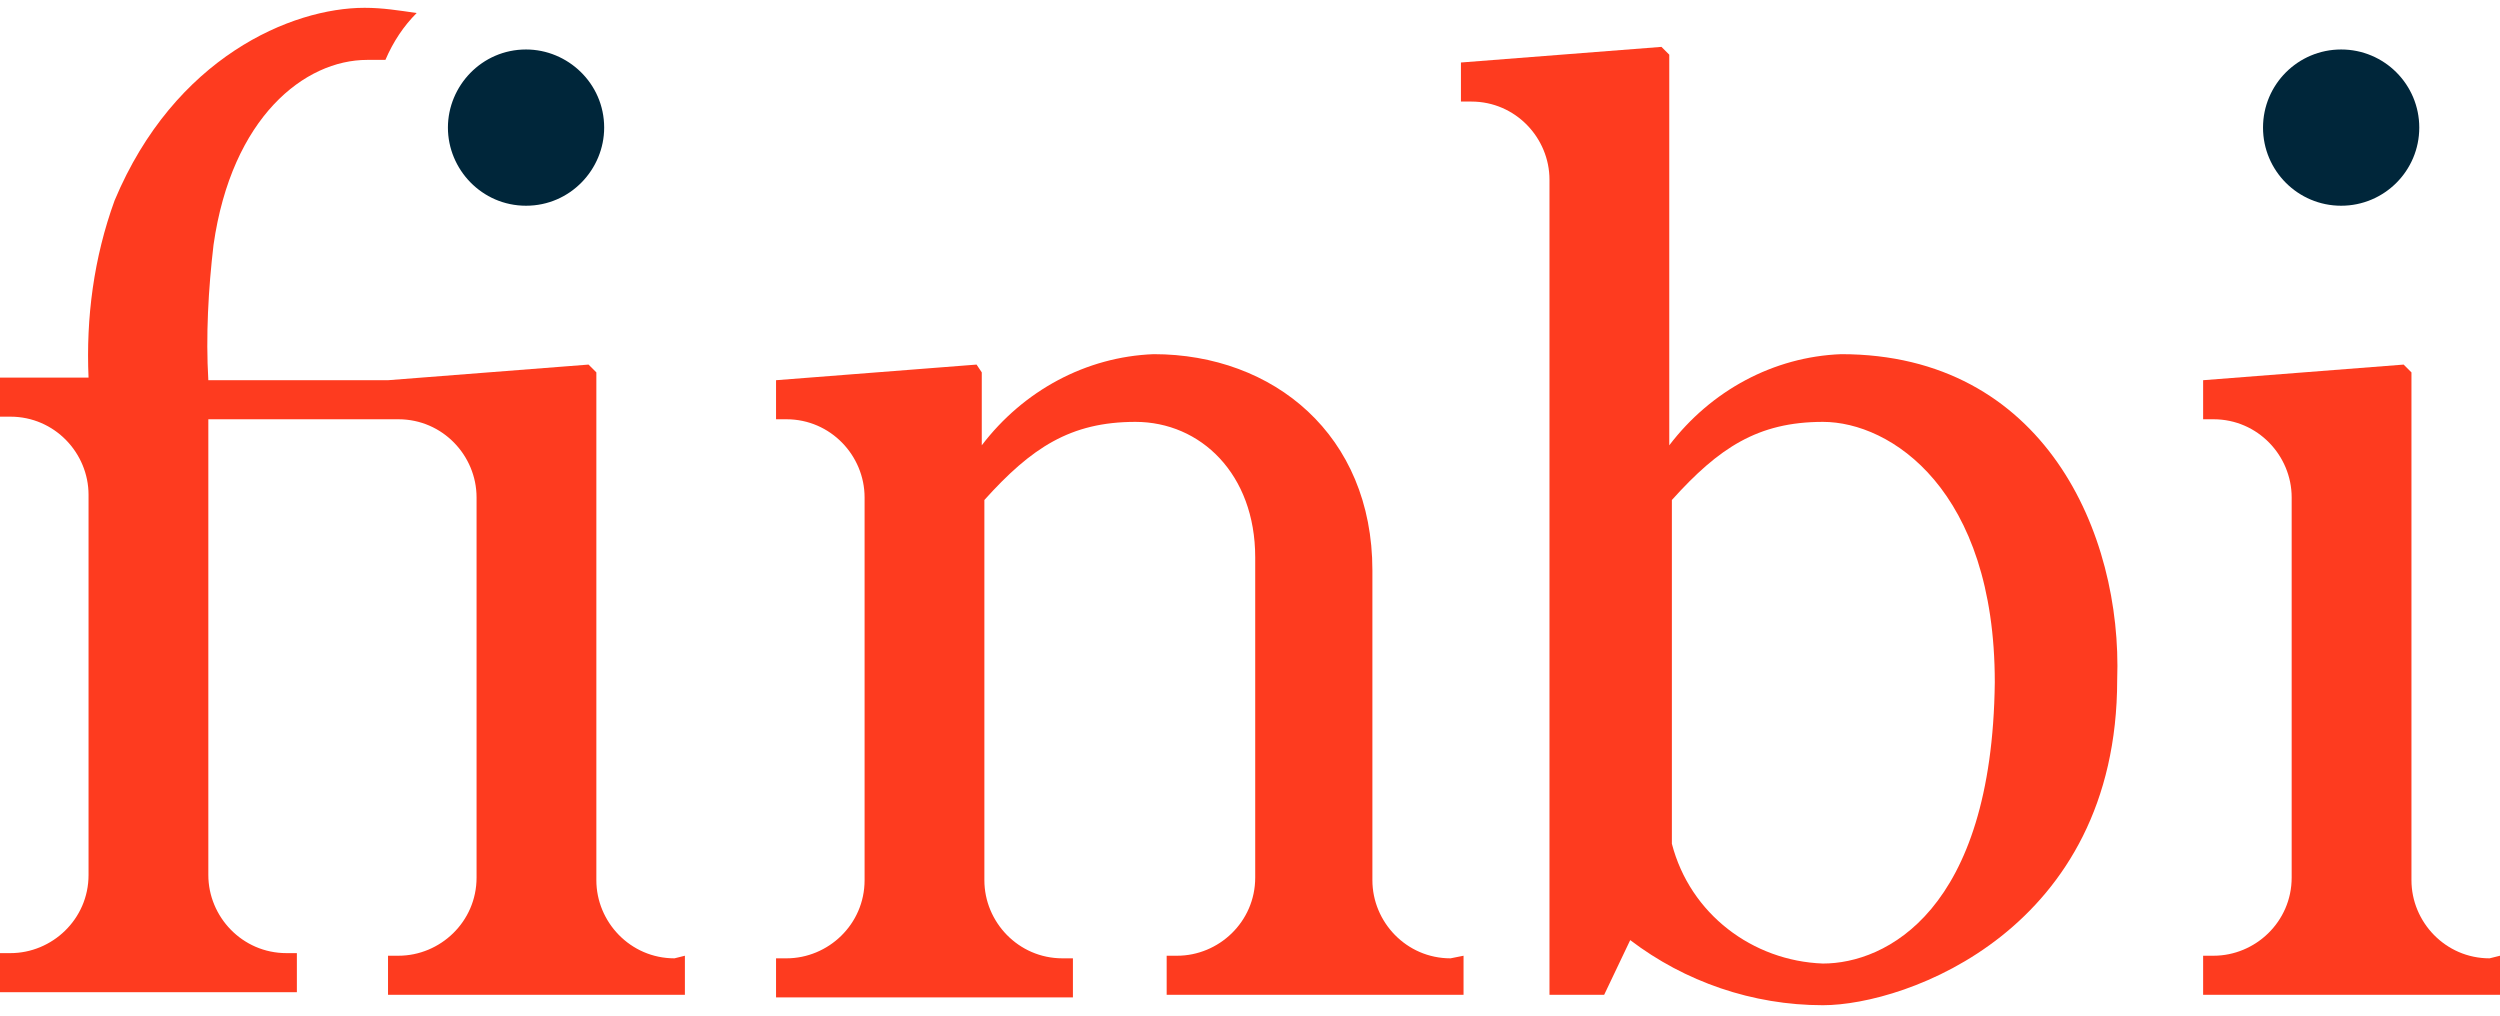
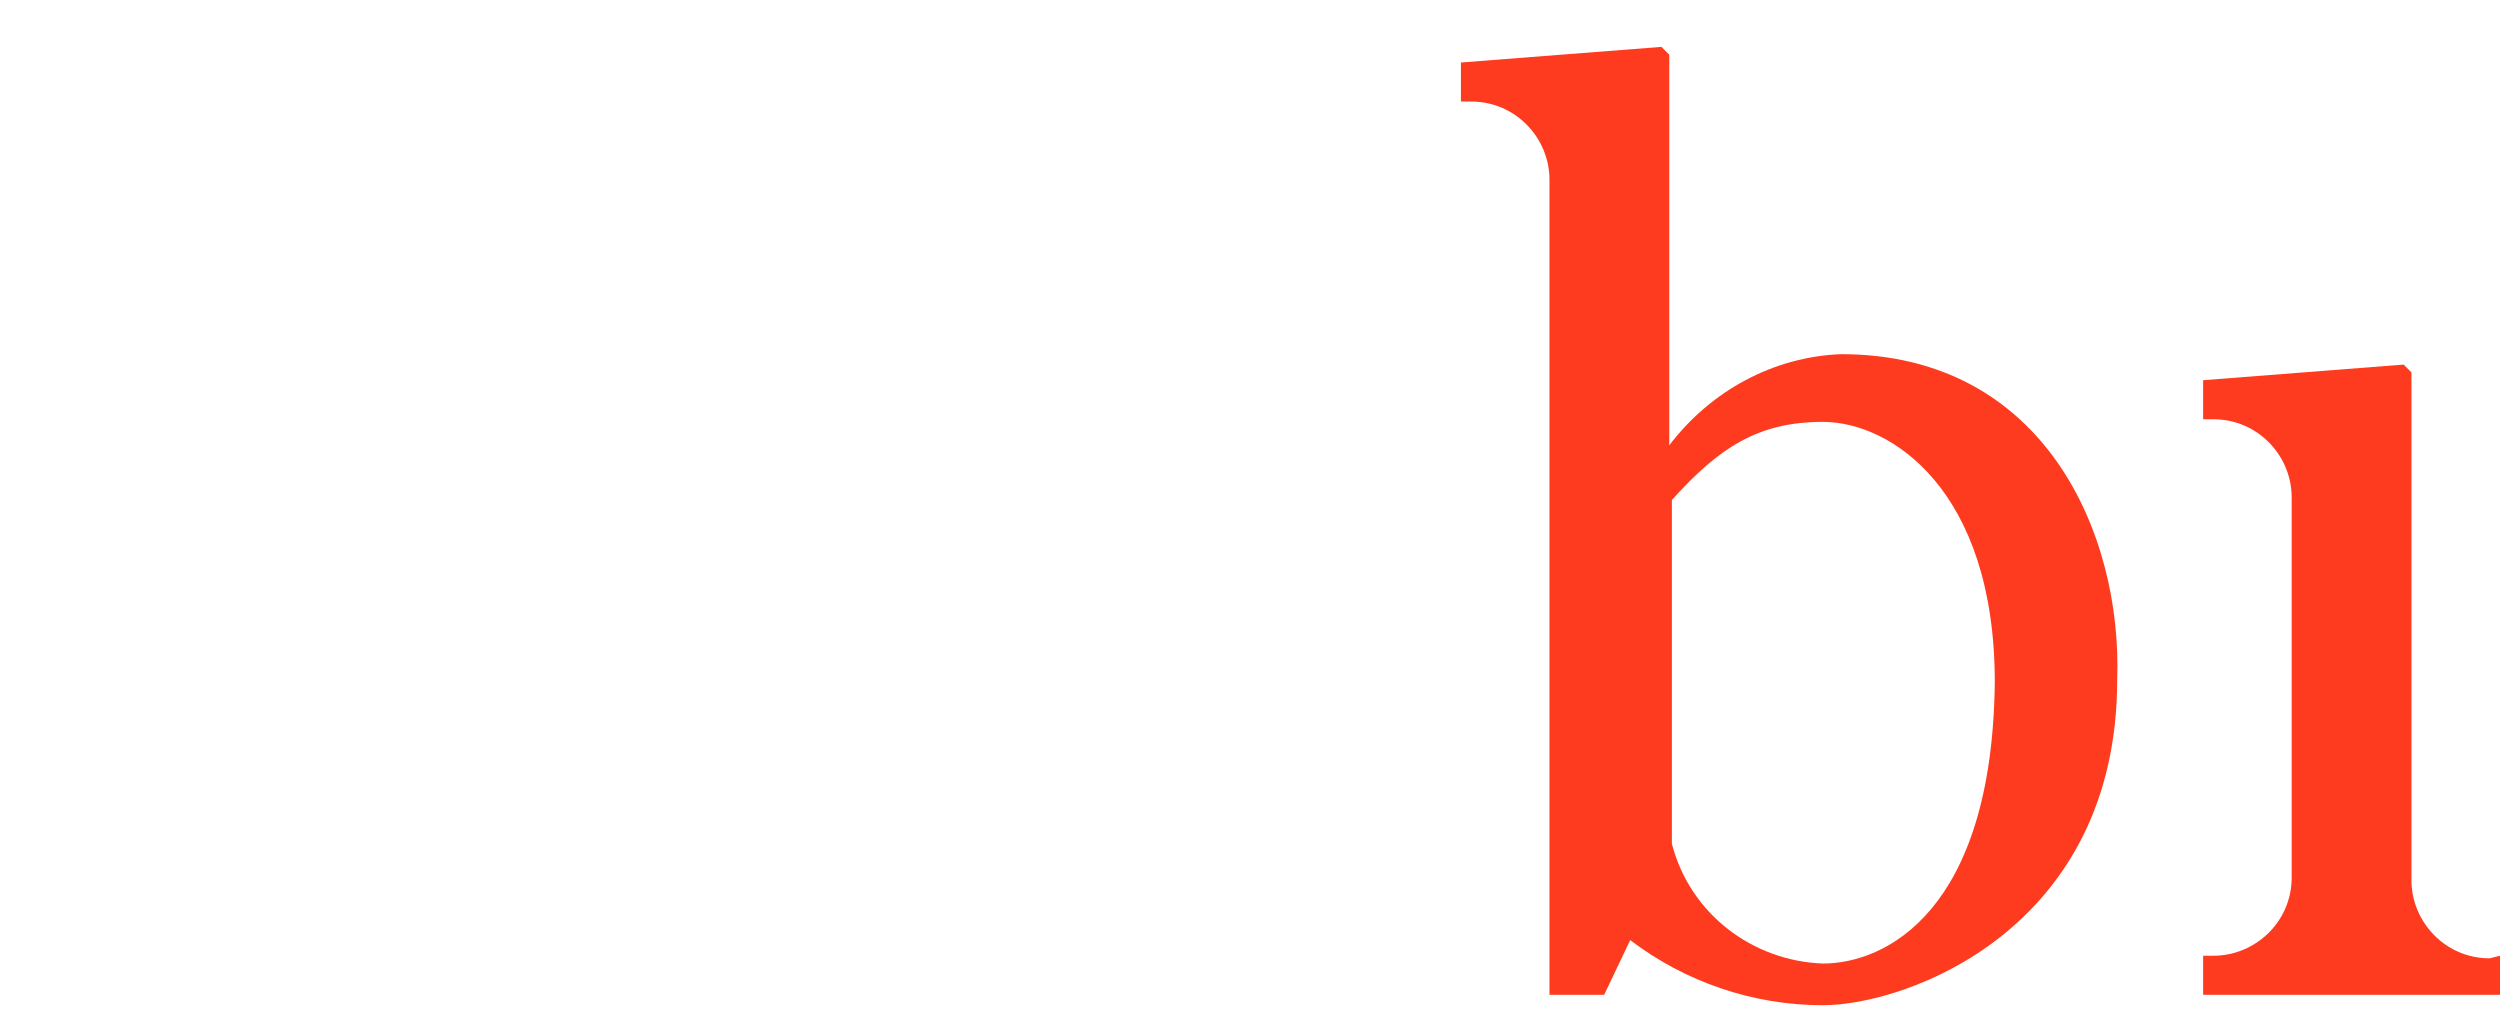
<svg xmlns="http://www.w3.org/2000/svg" version="1.1" id="Layer_1" x="0px" y="0px" viewBox="0 0 96 39" style="enable-background:new 0 0 96 39;" xml:space="preserve">
  <style type="text/css">
	.st0{fill:#00263A;}
	.st1{fill:#FE3B1F;}
</style>
  <g>
-     <path id="Path_1" class="st0" d="M20.2,7.9c1.7,0,3-1.4,3-3c0-1.7-1.4-3-3-3c-1.7,0-3,1.4-3,3S18.5,7.9,20.2,7.9L20.2,7.9z" />
-     <circle id="Ellipse_1" class="st0" cx="89.9" cy="4.9" r="3" />
-     <path id="Path_2" class="st1" d="M55.7,36.8c-1.7,0-3-1.4-3-3l0,0l0,0V21.9c0-5.2-3.8-8.3-8.4-8.3c-2.6,0.1-5,1.4-6.6,3.5v-2.8   L37.5,14l-7.7,0.6v1.5h0.4c1.7,0,3,1.4,3,3v6.3l0,0v8.4c0,1.7-1.4,3-3,3l0,0h-0.4v1.5h11.4v-1.5h-0.4c-1.7,0-3-1.4-3-3l0,0l0,0   v-8.4l0,0v-6.2c1.8-2,3.3-3,5.8-3s4.6,2,4.6,5.2v12.3c0,1.7-1.4,3-3,3l0,0h-0.4v1.5h11.4v-1.5L55.7,36.8L55.7,36.8z" />
-     <path id="Path_3" class="st1" d="M25.9,36.8c-1.7,0-3-1.4-3-3l0,0l0,0V14.3L22.6,14l-7.7,0.6H8c-0.1-1.7,0-3.5,0.2-5.2   c0.7-4.9,3.5-7.1,5.9-7.1c0.1,0,0.4,0,0.7,0C15.1,1.6,15.5,1,16,0.5c-0.7-0.1-1.3-0.2-2-0.2c-2.8,0-7.3,1.9-9.6,7.4   c-0.8,2.2-1.1,4.5-1,6.8H0V16h0.4c1.7,0,3,1.4,3,3l0,0v14.6c0,1.7-1.4,3-3,3l0,0H0v1.5h11.4v-1.5H11c-1.7,0-3-1.4-3-3l0,0l0,0V16.1   h7.3c1.7,0,3,1.4,3,3v14.6c0,1.7-1.4,3-3,3h-0.4v1.5h11.4v-1.5L25.9,36.8L25.9,36.8z" />
    <path id="Path_4" class="st1" d="M95.6,36.8c-1.7,0-3-1.4-3-3l0,0V14.3L92.3,14l-7.7,0.6v1.5H85c1.7,0,3,1.4,3,3v14.6   c0,1.7-1.4,3-3,3h-0.4v1.5H96v-1.5L95.6,36.8L95.6,36.8z" />
    <path id="Path_5" class="st1" d="M70.7,13.6c-2.6,0.1-5,1.4-6.6,3.5v-15l-0.3-0.3l-7.7,0.6v1.5h0.4c1.7,0,3,1.4,3,3v31.3h2.1l1-2.1   l0,0c2.1,1.6,4.7,2.5,7.4,2.5c3.2,0,11.3-2.9,11.3-12.5C81.5,20.5,78.5,13.6,70.7,13.6z M70,37c-2.7-0.1-5.1-1.9-5.8-4.6V19.2   c1.8-2,3.3-3,5.8-3c2.6,0,6.6,2.6,6.6,10C76.5,35,72.4,37,70,37L70,37z" />
  </g>
</svg>